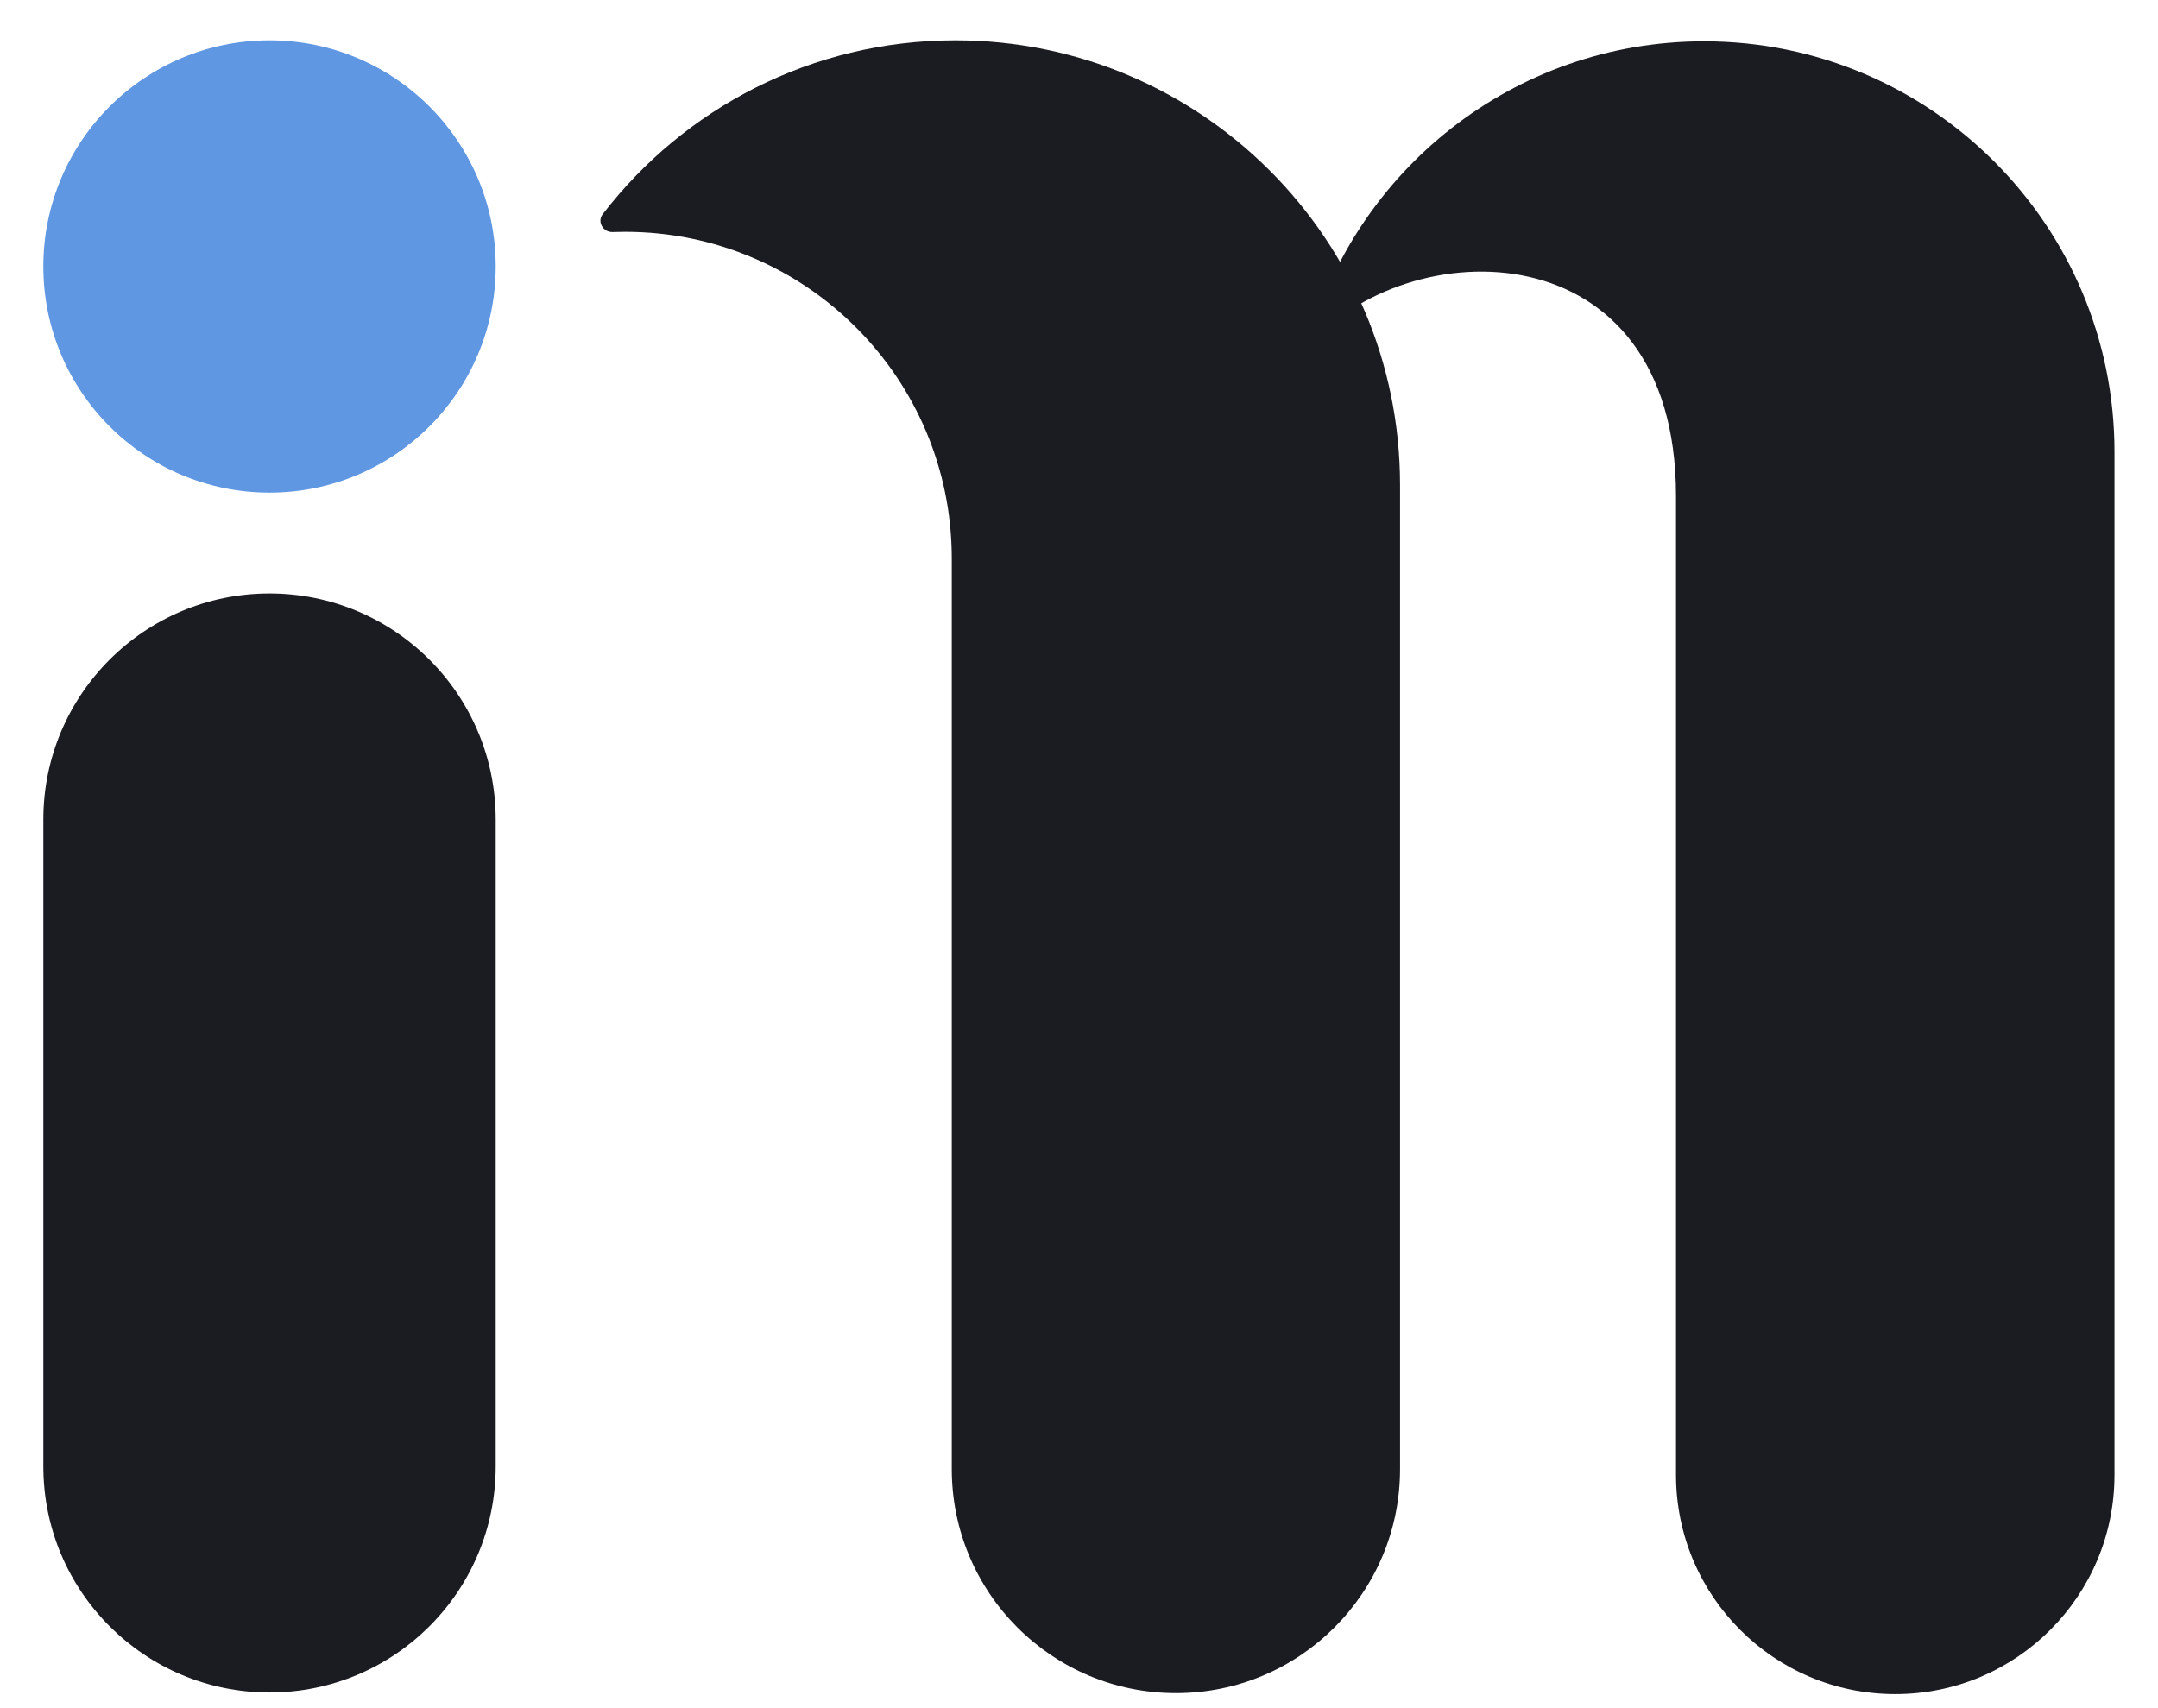
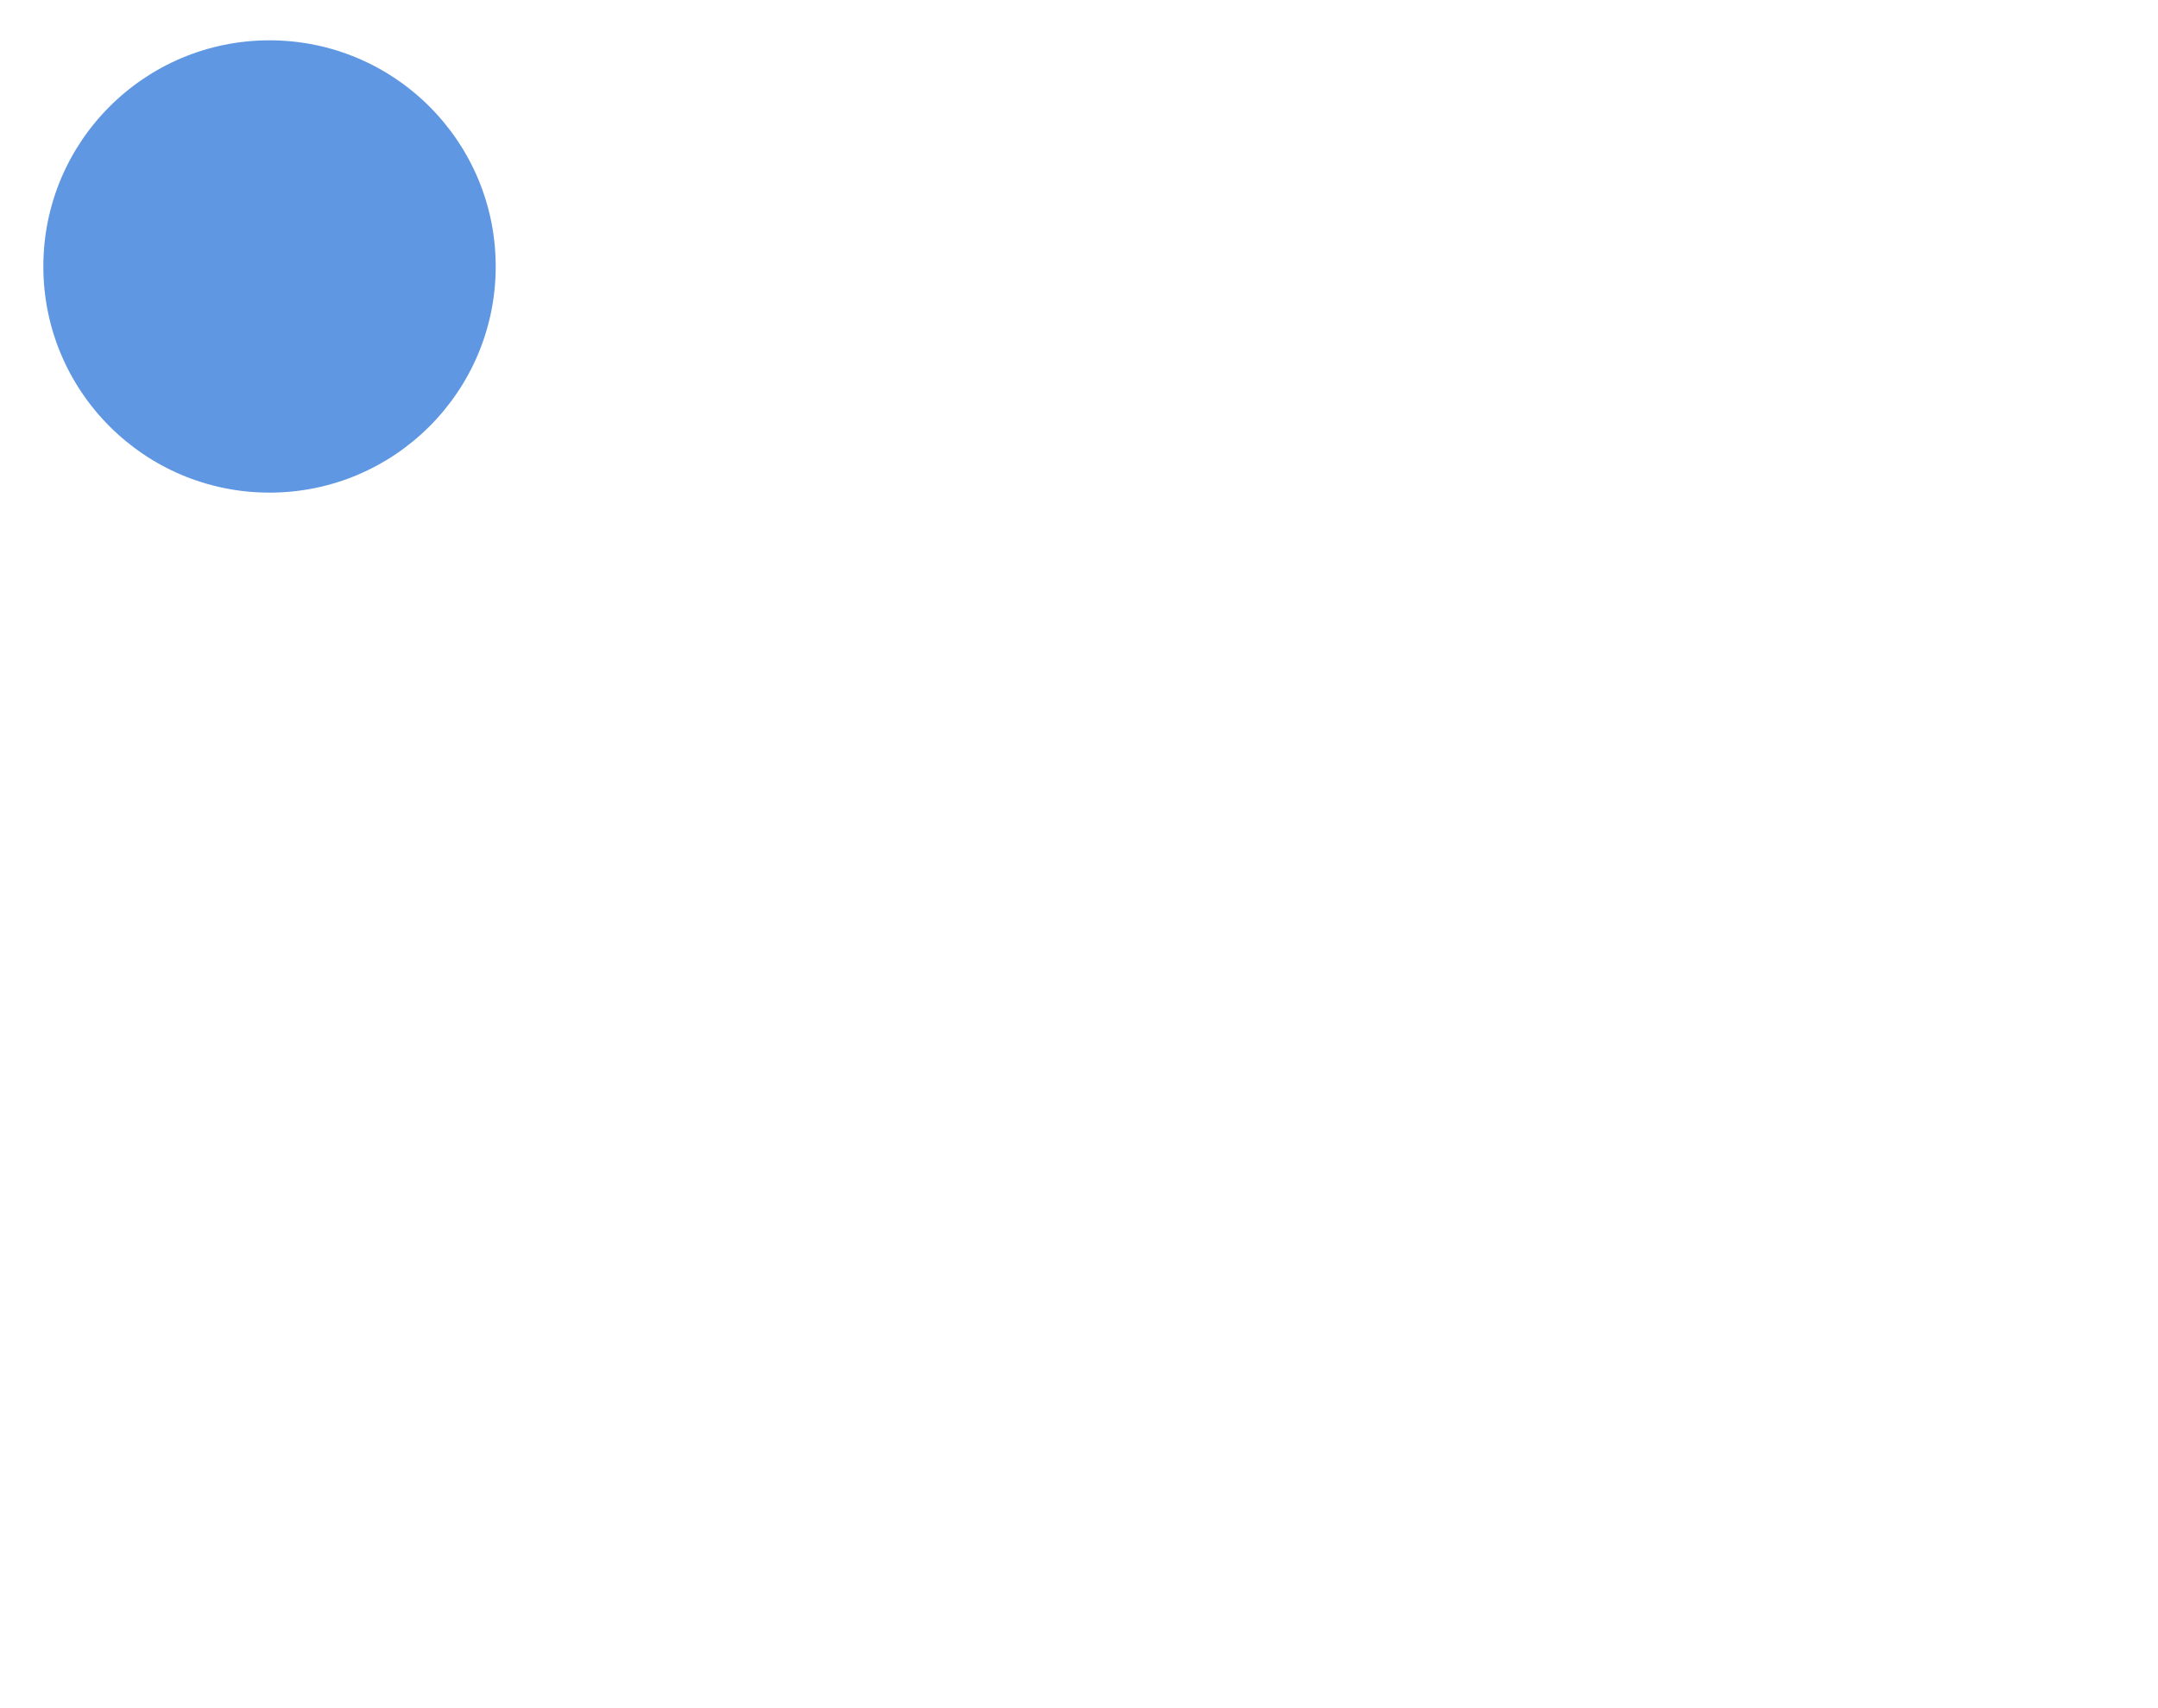
<svg xmlns="http://www.w3.org/2000/svg" width="48" height="38" viewBox="0 0 48 38" fill="none">
  <circle cx="5.995" cy="5.928" r="5.031" fill="#5F97E3" />
-   <path d="M0.964 18.233C0.964 15.454 3.216 13.202 5.995 13.202C8.774 13.202 11.026 15.454 11.026 18.233V32.621C11.026 35.399 8.774 37.652 5.995 37.652C3.216 37.652 0.964 35.399 0.964 32.621V18.233Z" fill="#1B1B22" />
-   <path d="M13.405 4.766C13.276 4.934 13.417 5.171 13.628 5.162C13.72 5.159 13.811 5.157 13.904 5.157C17.917 5.157 21.17 8.412 21.17 12.428V32.681C21.17 35.434 23.402 37.666 26.156 37.666C28.909 37.666 31.141 35.434 31.141 32.681V10.793C31.141 5.328 26.713 0.897 21.25 0.897C18.055 0.897 15.213 2.413 13.405 4.766Z" fill="#1B1B22" />
-   <path d="M29.071 7.729C31.289 5.128 37.279 5.04 37.279 11.035V32.811C37.279 35.505 39.462 37.688 42.155 37.688C44.849 37.688 47.032 35.505 47.032 32.811V10.055C47.032 5.009 42.945 0.919 37.902 0.919C33.663 0.919 30.099 3.81 29.071 7.729Z" fill="#1B1B22" />
</svg>